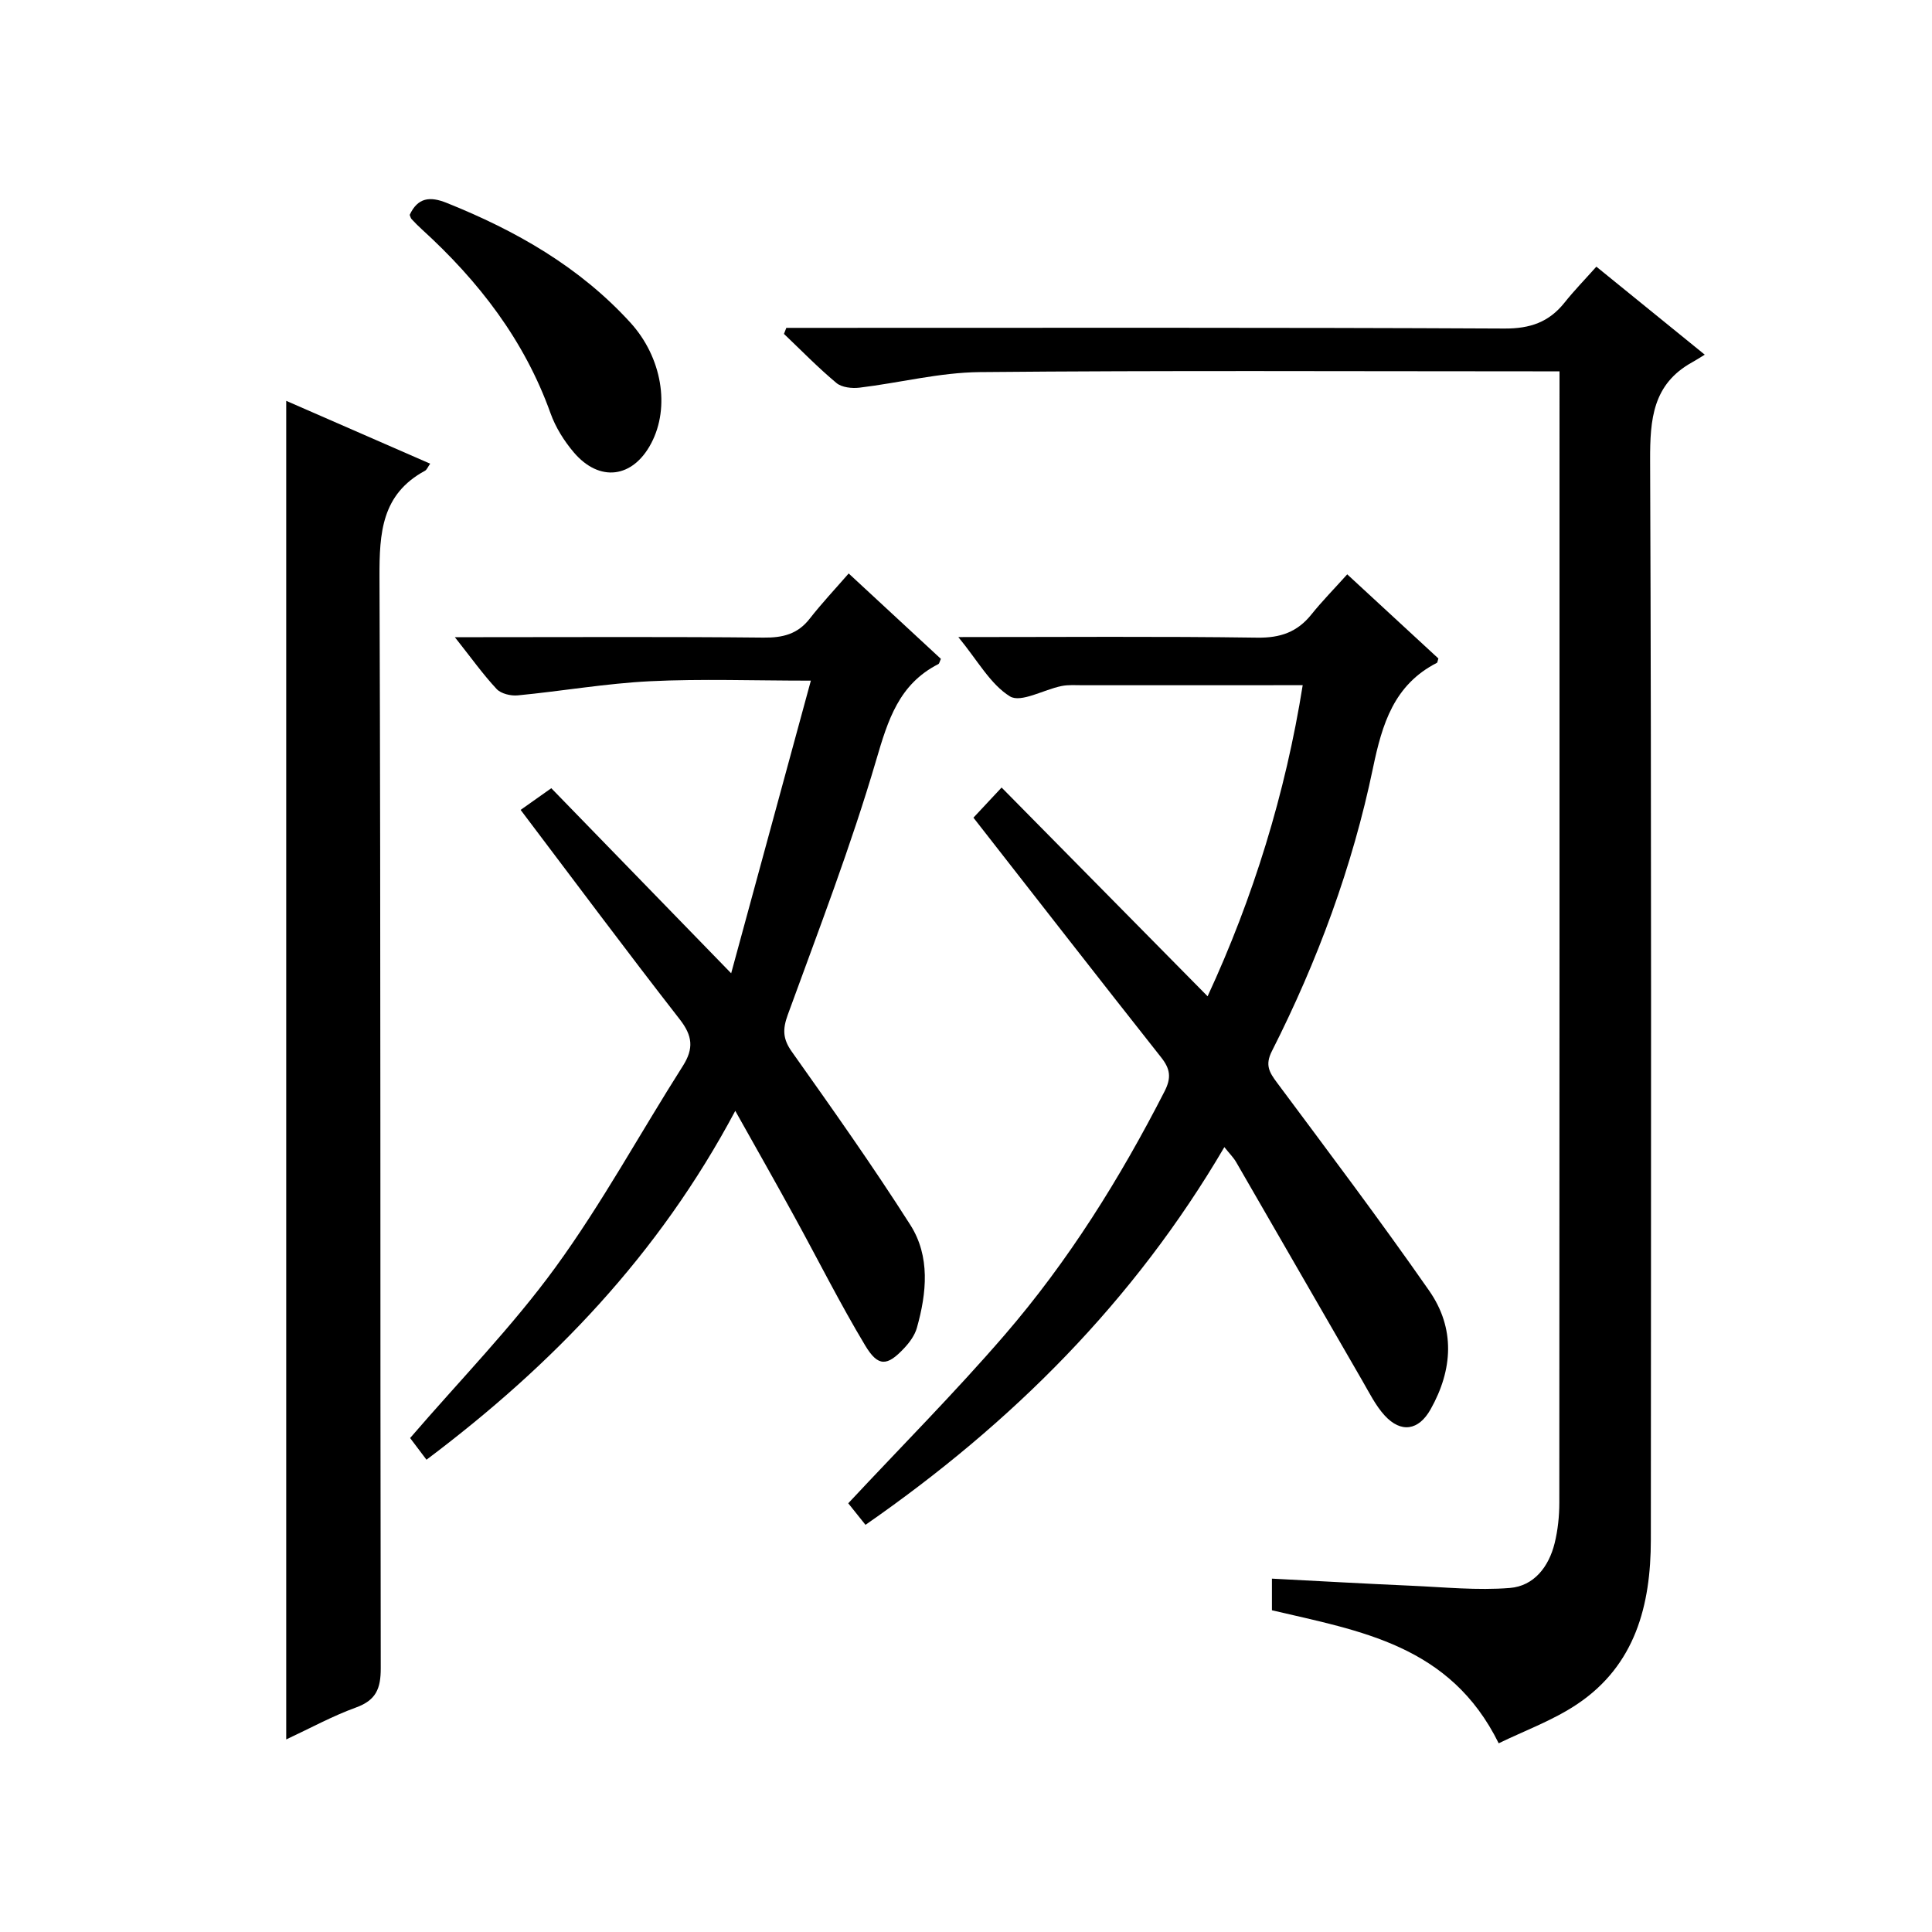
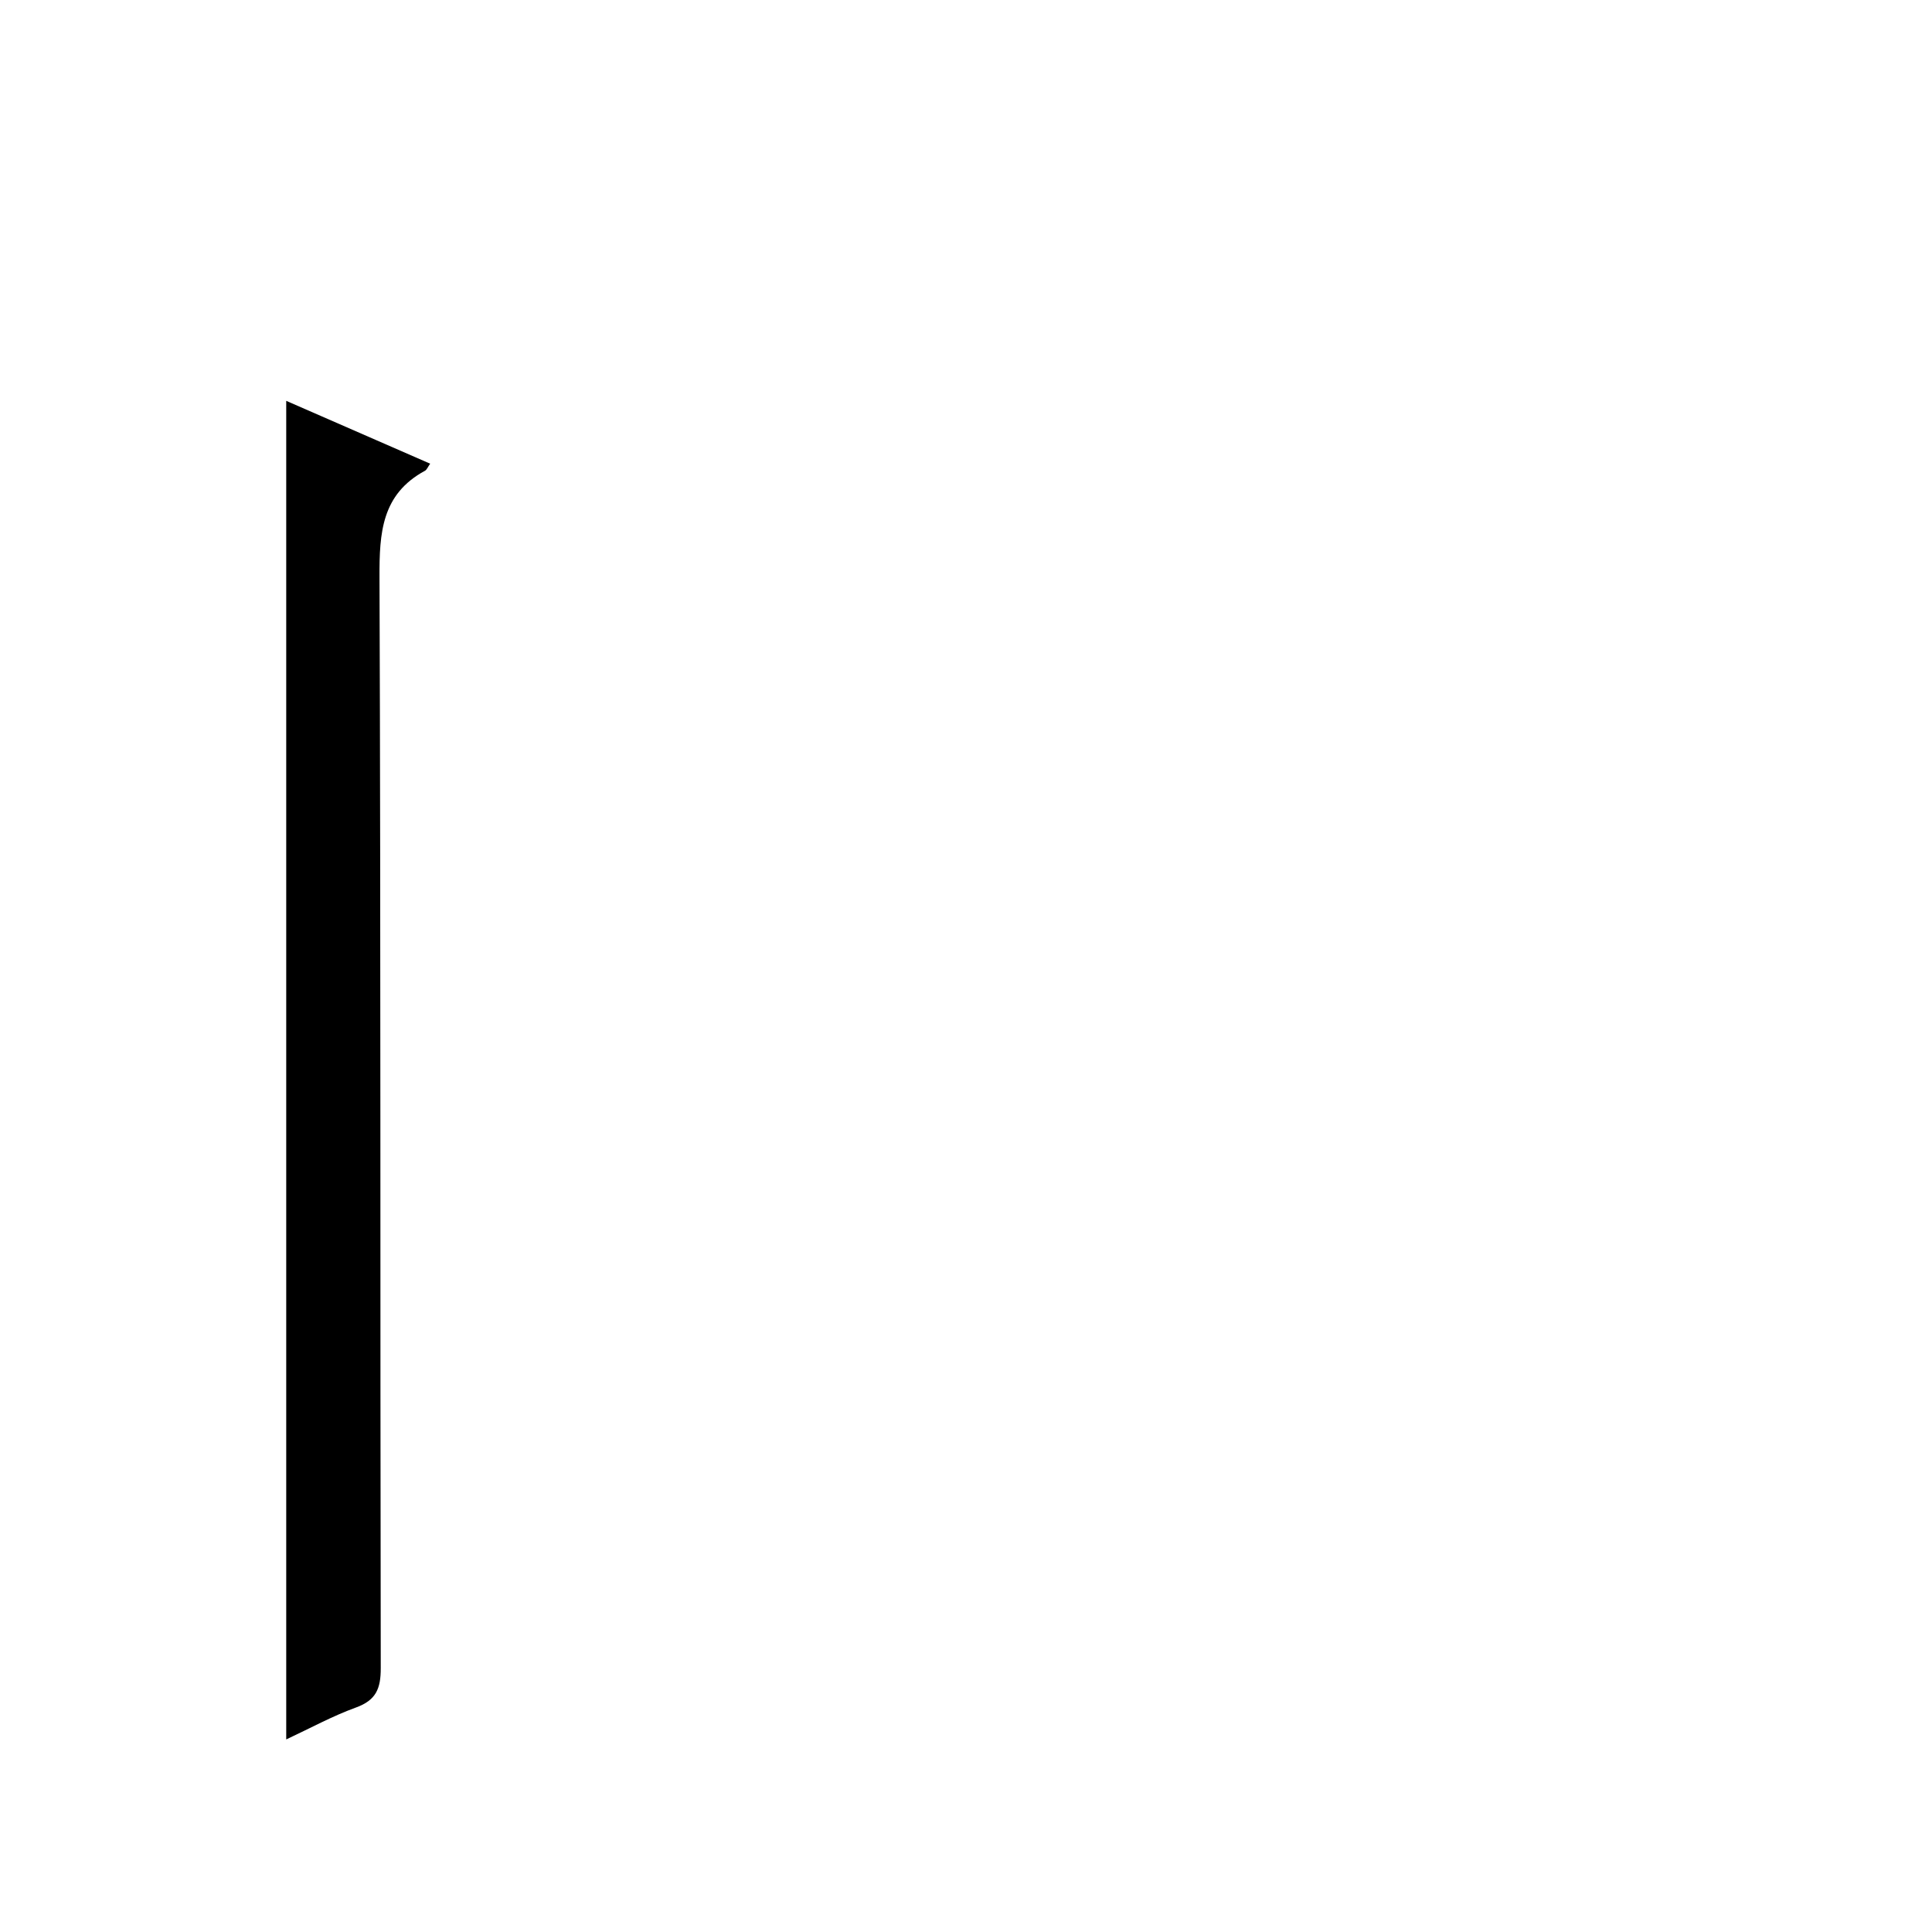
<svg xmlns="http://www.w3.org/2000/svg" version="1.1" id="ZDIC" x="0px" y="0px" viewBox="0 0 400 400" style="enable-background:new 0 0 400 400;" xml:space="preserve">
  <g>
-     <path d="M263.34,333.39c0-2.03,0-3.95,0-6.55c9.81,0.51,19.35,1.05,28.9,1.47c6.79,0.3,13.63,1,20.36,0.46   c5-0.4,8.07-4.4,9.27-9.26c0.67-2.72,0.97-5.6,0.97-8.41c0.05-76.51,0.04-153.02,0.04-229.52c0-1.31,0-2.62,0-4.7   c-2.06,0-3.81,0-5.56,0c-38.16,0-76.32-0.2-114.48,0.16c-8.3,0.08-16.57,2.22-24.88,3.22c-1.57,0.19-3.68-0.04-4.79-0.97   c-3.8-3.17-7.27-6.74-10.86-10.16c0.16-0.42,0.32-0.83,0.49-1.25c1.73,0,3.46,0,5.19,0c47.83,0,95.65-0.1,143.48,0.14   c5.33,0.03,9.23-1.32,12.46-5.38c1.97-2.47,4.18-4.74,6.58-7.43c7.63,6.19,14.66,11.9,22.44,18.22c-1.19,0.73-1.88,1.18-2.61,1.58   c-8.16,4.52-8.73,11.78-8.7,20.27c0.29,74.51,0.18,149.02,0.15,223.52c-0.01,13.58-3.24,25.98-15.24,34.02   c-5.06,3.39-10.95,5.52-16.26,8.11C300.24,340.58,281.7,337.7,263.34,333.39z" />
-     <path d="M198.41,131.9c21.57,0,41.73-0.17,61.89,0.12c4.78,0.07,8.28-1.15,11.21-4.8c2.18-2.72,4.64-5.22,7.42-8.31   c6.74,6.22,12.88,11.89,18.87,17.42c-0.19,0.6-0.19,0.85-0.3,0.9c-8.9,4.55-11.34,12.65-13.24,21.78   c-4.25,20.45-11.49,39.98-20.93,58.62c-1.45,2.86-0.55,4.36,1.06,6.52c10.62,14.27,21.33,28.48,31.5,43.07   c5.43,7.79,4.93,16.34,0.29,24.58c-2.46,4.37-6.11,4.97-9.51,1.25c-1.87-2.05-3.15-4.66-4.56-7.09   c-8.74-15.11-17.44-30.25-26.18-45.36c-0.56-0.97-1.4-1.79-2.44-3.1c-18.71,31.91-43.92,57.11-74.3,78.2   c-1.35-1.69-2.65-3.31-3.57-4.46c10.95-11.73,22.09-22.93,32.38-34.85c13.21-15.31,23.88-32.41,33.1-50.42   c1.44-2.81,1.21-4.64-0.69-7.04c-13.01-16.46-25.89-33.03-38.87-49.64c1.31-1.4,2.95-3.16,5.83-6.24   c14.25,14.44,28.36,28.73,42.65,43.22c9.43-20.34,16.14-42.08,19.69-64.41c-15.31,0-30.38,0-45.46,0.01c-1.5,0-3.04-0.13-4.49,0.17   c-3.66,0.74-8.39,3.52-10.66,2.14C205.03,141.67,202.41,136.74,198.41,131.9z" />
-     <path d="M152.23,229.99c-15.89,29.84-37.78,52.57-63.93,72.23c-1.33-1.77-2.56-3.4-3.39-4.49c10.32-11.99,21.09-22.99,30.06-35.3   c9.67-13.28,17.57-27.84,26.41-41.74c2.29-3.61,2.01-6.24-0.65-9.65c-11.05-14.18-21.78-28.61-32.94-43.36   c1.6-1.13,3.49-2.47,6.35-4.49c11.64,11.98,24.12,24.81,37.24,38.32c5.46-20.06,10.87-39.92,16.5-60.59   c-11.96,0-22.62-0.4-33.24,0.12c-9.17,0.45-18.28,2.05-27.44,2.93c-1.44,0.14-3.47-0.34-4.38-1.32c-2.83-3.03-5.25-6.44-8.65-10.73   c2.56,0,4.24,0,5.91,0c19.34,0,38.68-0.11,58.01,0.09c3.97,0.04,7.06-0.71,9.56-3.93c2.45-3.14,5.19-6.05,8.06-9.35   c7,6.48,13.07,12.1,19.09,17.68c-0.25,0.53-0.31,0.98-0.54,1.09c-8.14,4.16-10.41,11.54-12.85,19.86   c-5.23,17.84-11.94,35.25-18.31,52.74c-1.09,3-1.05,4.99,0.85,7.66c8.37,11.81,16.75,23.64,24.52,35.84   c4.15,6.52,3.4,14.08,1.36,21.32c-0.43,1.52-1.49,2.99-2.6,4.17c-3.53,3.79-5.41,3.96-8.1-0.52c-5.22-8.69-9.77-17.78-14.66-26.68   C160.63,244.88,156.69,237.94,152.23,229.99z" />
    <path d="M59.26,82.99c10.05,4.39,19.86,8.67,29.8,13.01c-0.5,0.71-0.69,1.26-1.08,1.47c-8.97,4.86-9.44,12.84-9.41,21.97   c0.28,75.31,0.12,150.62,0.26,225.93c0.01,4.24-0.97,6.64-5.13,8.15c-4.91,1.78-9.55,4.33-14.44,6.61   C59.26,267.59,59.26,175.54,59.26,82.99z" />
-     <path d="M84.82,44.49c1.67-3.58,4.17-3.89,7.67-2.48c14.34,5.75,27.5,13.24,38.03,24.79c6.53,7.17,8.27,17.48,4.3,24.99   c-3.8,7.21-10.71,8.12-16.03,1.86c-2.01-2.37-3.77-5.18-4.81-8.09c-5.42-15.15-14.89-27.38-26.63-38.07   c-0.74-0.67-1.44-1.38-2.12-2.11C85.02,45.16,84.95,44.8,84.82,44.49z" />
  </g>
</svg>